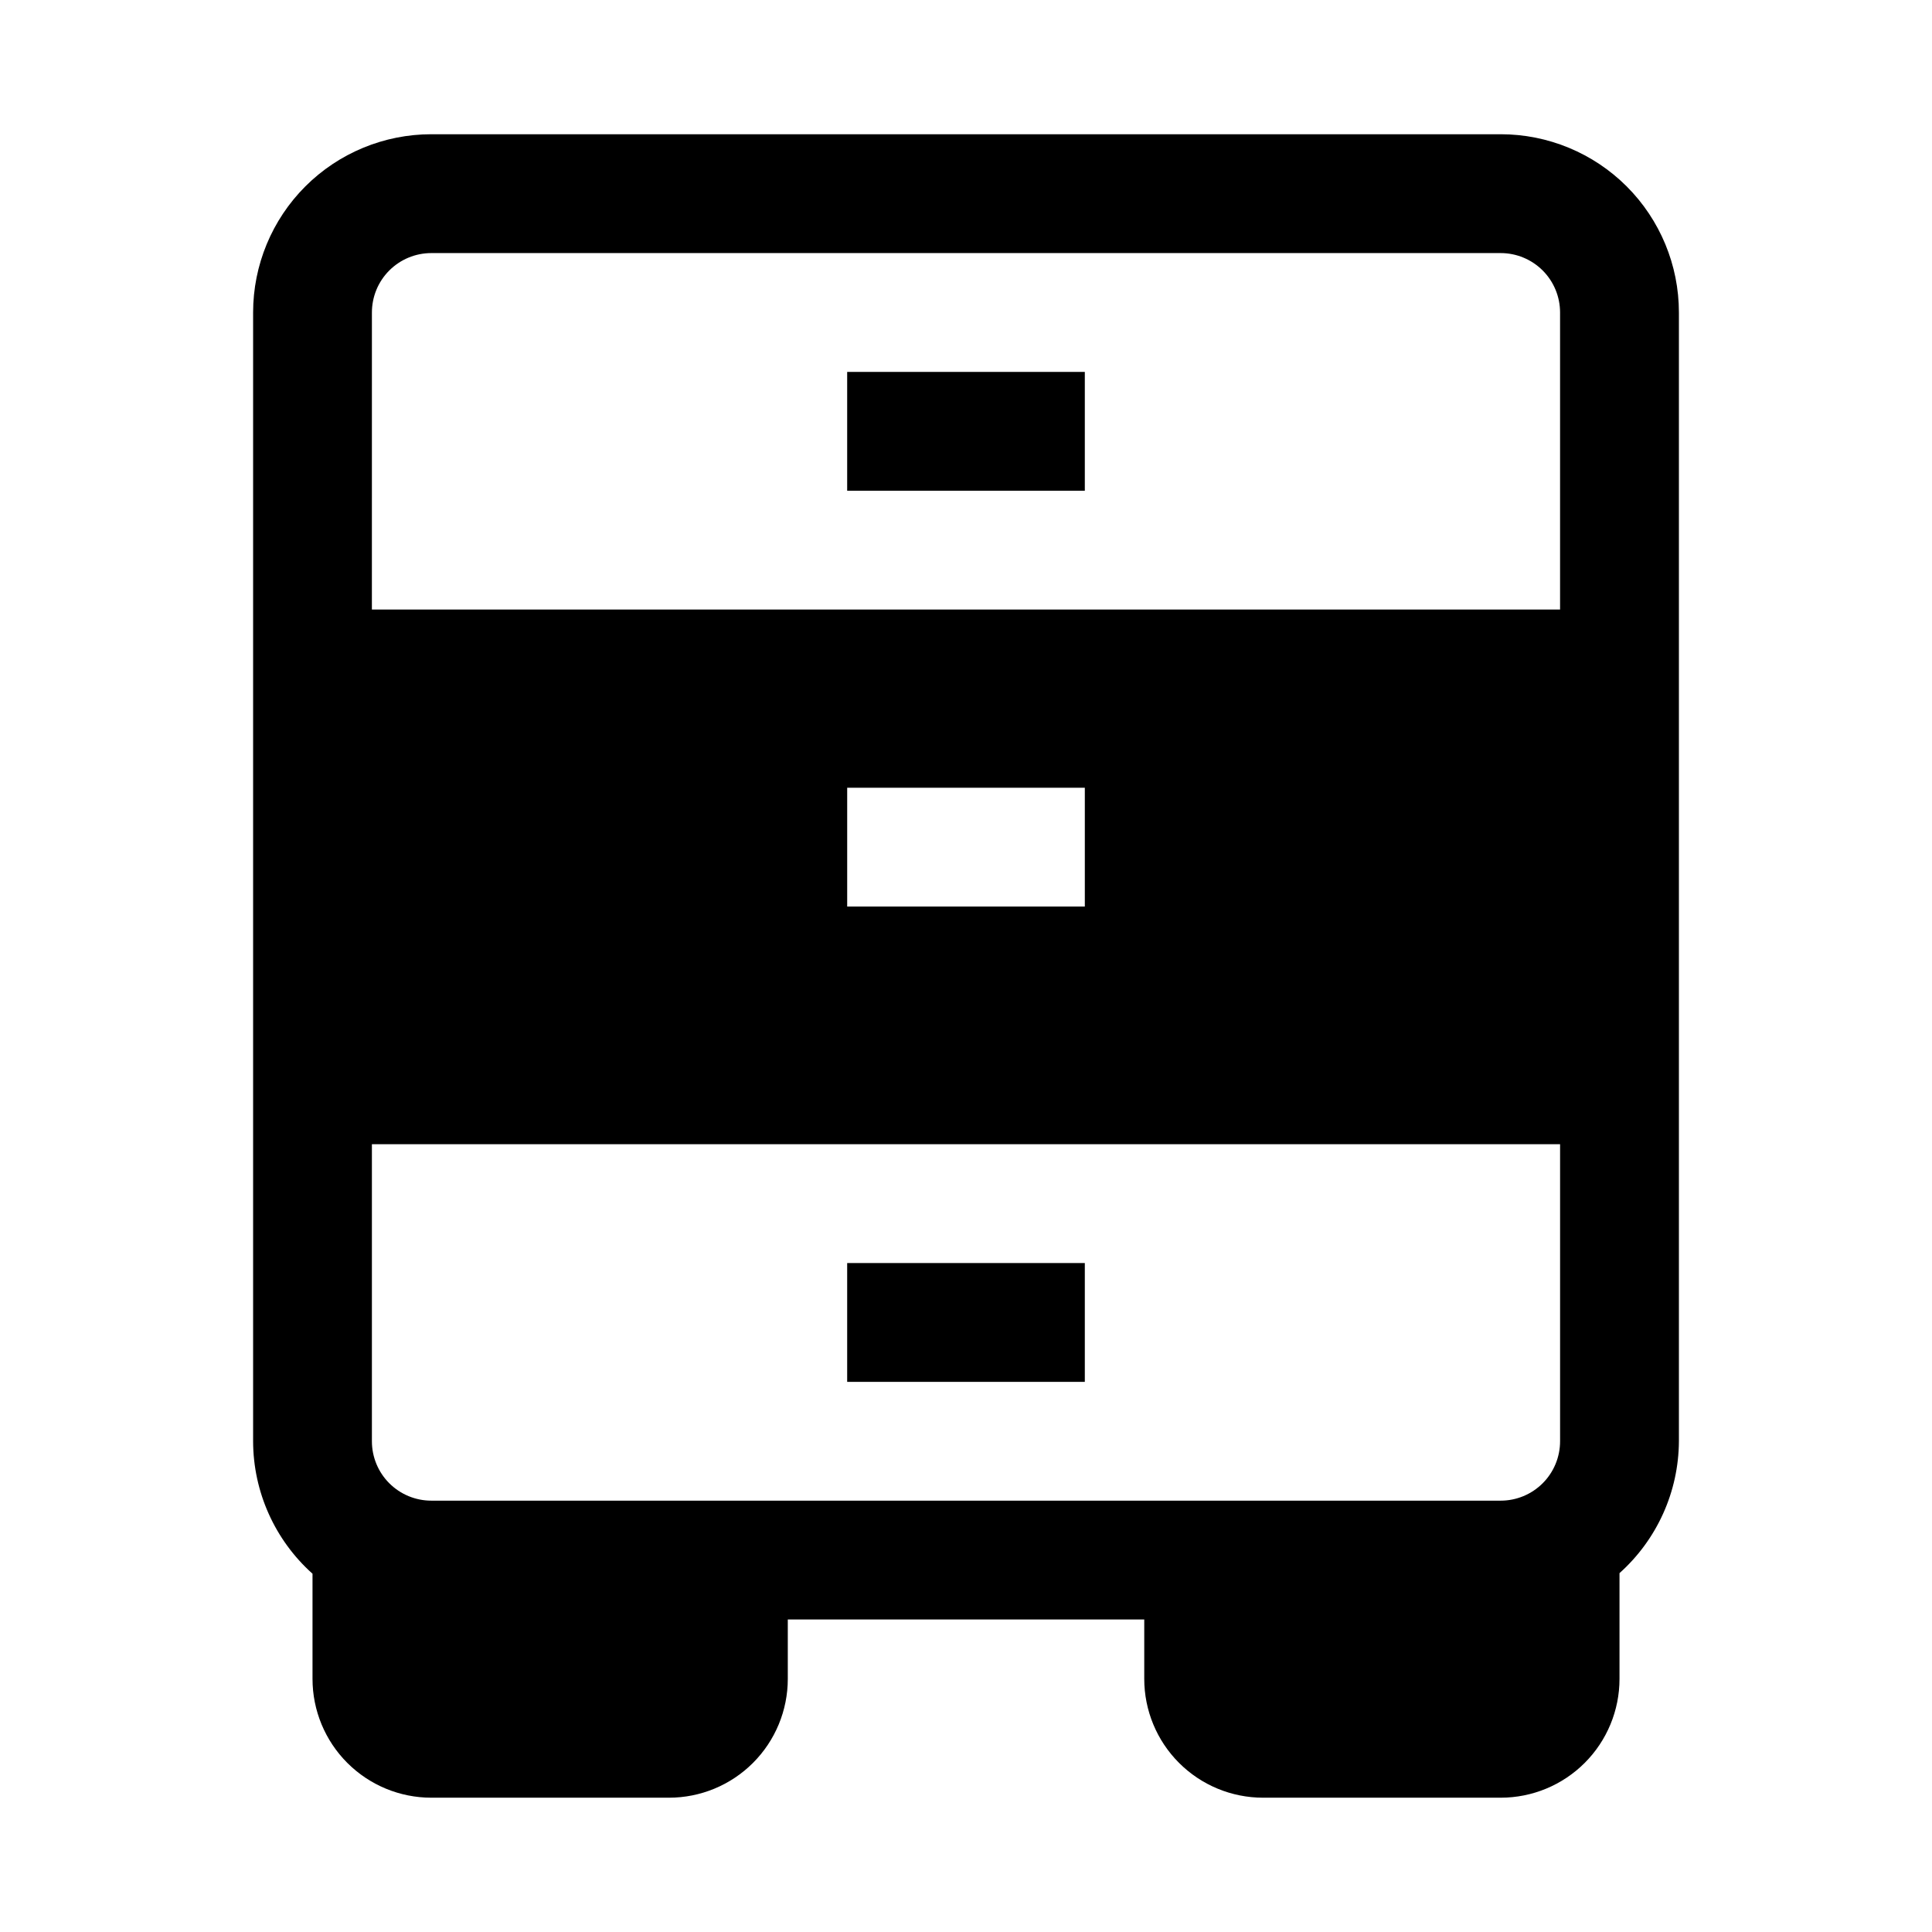
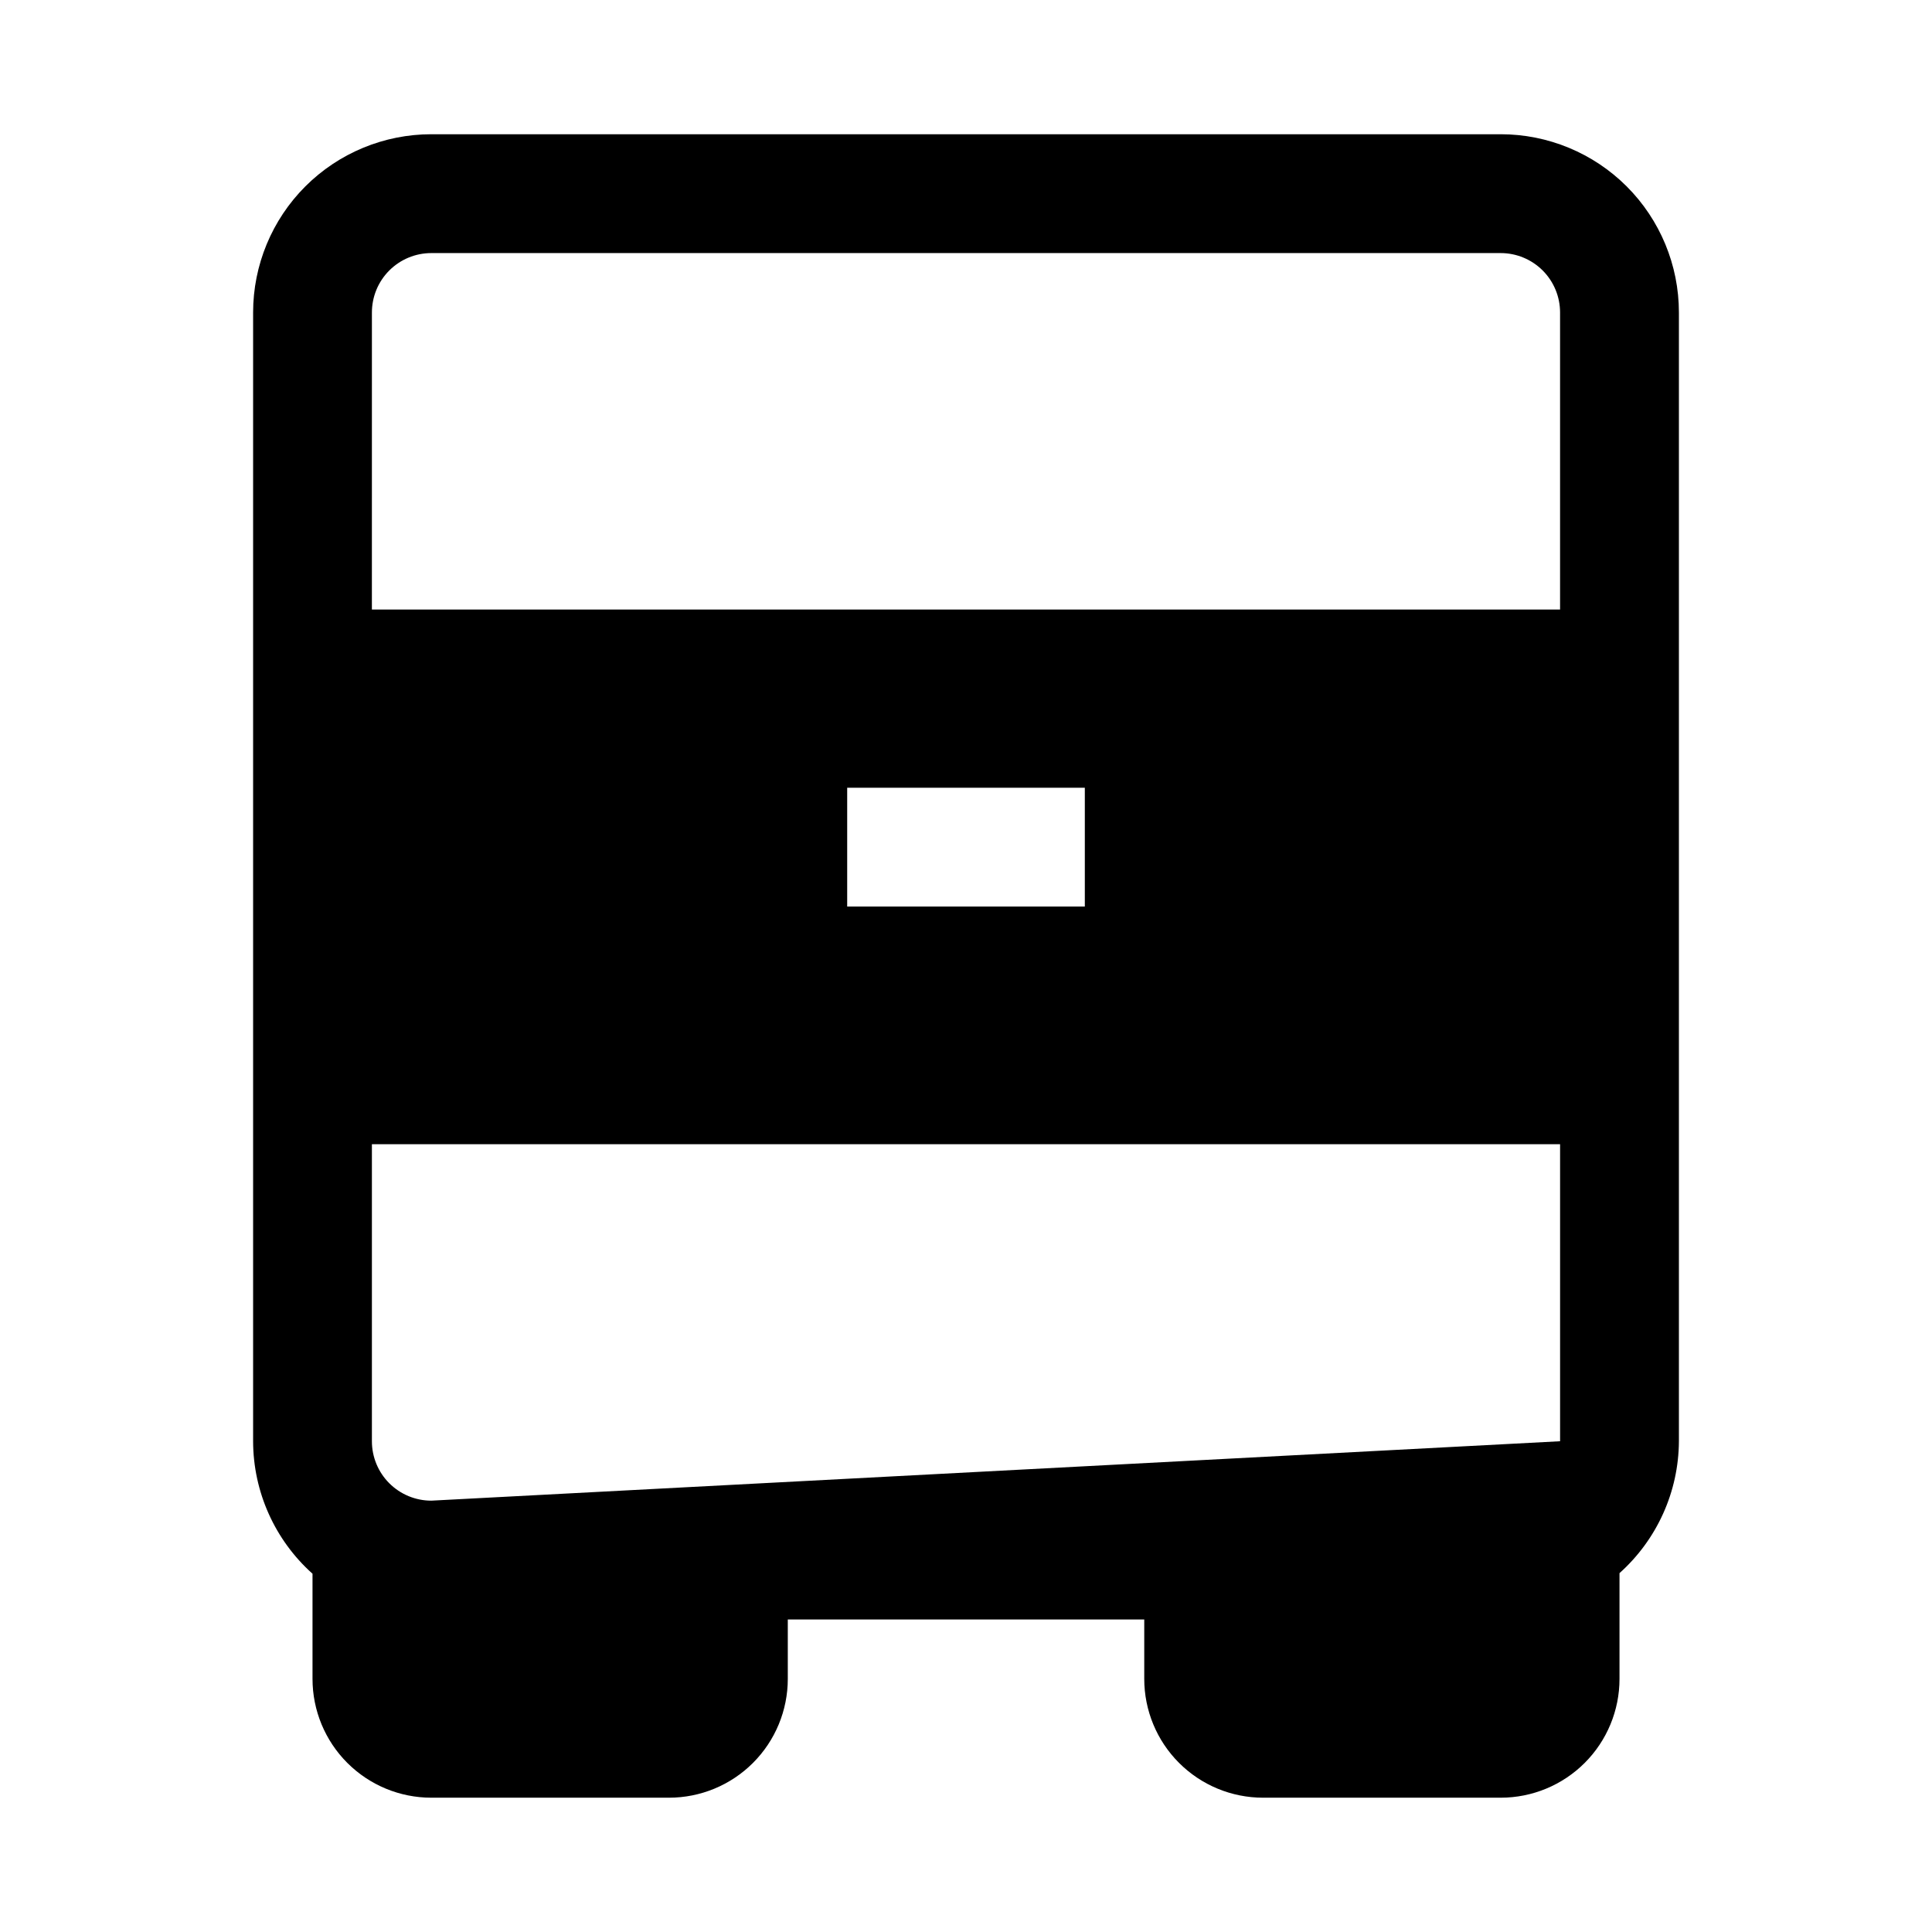
<svg xmlns="http://www.w3.org/2000/svg" fill="#000000" width="800px" height="800px" version="1.1" viewBox="144 144 512 512">
  <g>
-     <path d="m478.72 620.41h62.977c8.352 0 16.359-3.316 22.266-9.223 5.906-5.902 9.223-13.914 9.223-22.266v-28.023c9.953-8.902 15.672-21.598 15.742-34.953v-299.14c0-12.523-4.977-24.539-13.832-33.398-8.859-8.855-20.871-13.832-33.398-13.832h-283.39c-12.527 0-24.539 4.977-33.398 13.832-8.855 8.859-13.832 20.875-13.832 33.398v299.14c0.027 13.41 5.75 26.172 15.742 35.109v27.867c0 8.352 3.32 16.363 9.223 22.266 5.906 5.906 13.914 9.223 22.266 9.223h62.977c8.352 0 16.359-3.316 22.266-9.223 5.906-5.902 9.223-13.914 9.223-22.266v-15.742h94.465v15.742c0 8.352 3.316 16.363 9.223 22.266 5.906 5.906 13.914 9.223 22.266 9.223zm-236.16-393.6c0-4.176 1.656-8.18 4.609-11.133 2.953-2.949 6.957-4.609 11.133-4.609h283.39c4.176 0 8.18 1.66 11.133 4.609 2.953 2.953 4.609 6.957 4.609 11.133v78.719l-314.88 0.004zm188.93 125.95v31.488h-62.977v-31.488zm-173.19 188.93c-4.176 0-8.18-1.66-11.133-4.613-2.953-2.949-4.609-6.957-4.609-11.133v-78.719h314.88v78.719c0 4.176-1.656 8.184-4.609 11.133-2.953 2.953-6.957 4.613-11.133 4.613z" />
-     <path d="m368.51 478.72h62.977v31.488h-62.977z" />
-     <path d="m368.51 242.56h62.977v31.488h-62.977z" />
+     <path d="m478.72 620.41h62.977c8.352 0 16.359-3.316 22.266-9.223 5.906-5.902 9.223-13.914 9.223-22.266v-28.023c9.953-8.902 15.672-21.598 15.742-34.953v-299.14c0-12.523-4.977-24.539-13.832-33.398-8.859-8.855-20.871-13.832-33.398-13.832h-283.39c-12.527 0-24.539 4.977-33.398 13.832-8.855 8.859-13.832 20.875-13.832 33.398v299.14c0.027 13.41 5.75 26.172 15.742 35.109v27.867c0 8.352 3.32 16.363 9.223 22.266 5.906 5.906 13.914 9.223 22.266 9.223h62.977c8.352 0 16.359-3.316 22.266-9.223 5.906-5.902 9.223-13.914 9.223-22.266v-15.742h94.465v15.742c0 8.352 3.316 16.363 9.223 22.266 5.906 5.906 13.914 9.223 22.266 9.223zm-236.16-393.6c0-4.176 1.656-8.18 4.609-11.133 2.953-2.949 6.957-4.609 11.133-4.609h283.39c4.176 0 8.18 1.66 11.133 4.609 2.953 2.953 4.609 6.957 4.609 11.133v78.719l-314.88 0.004zm188.93 125.95v31.488h-62.977v-31.488zm-173.19 188.93c-4.176 0-8.18-1.66-11.133-4.613-2.953-2.949-4.609-6.957-4.609-11.133v-78.719h314.88v78.719z" />
  </g>
</svg>